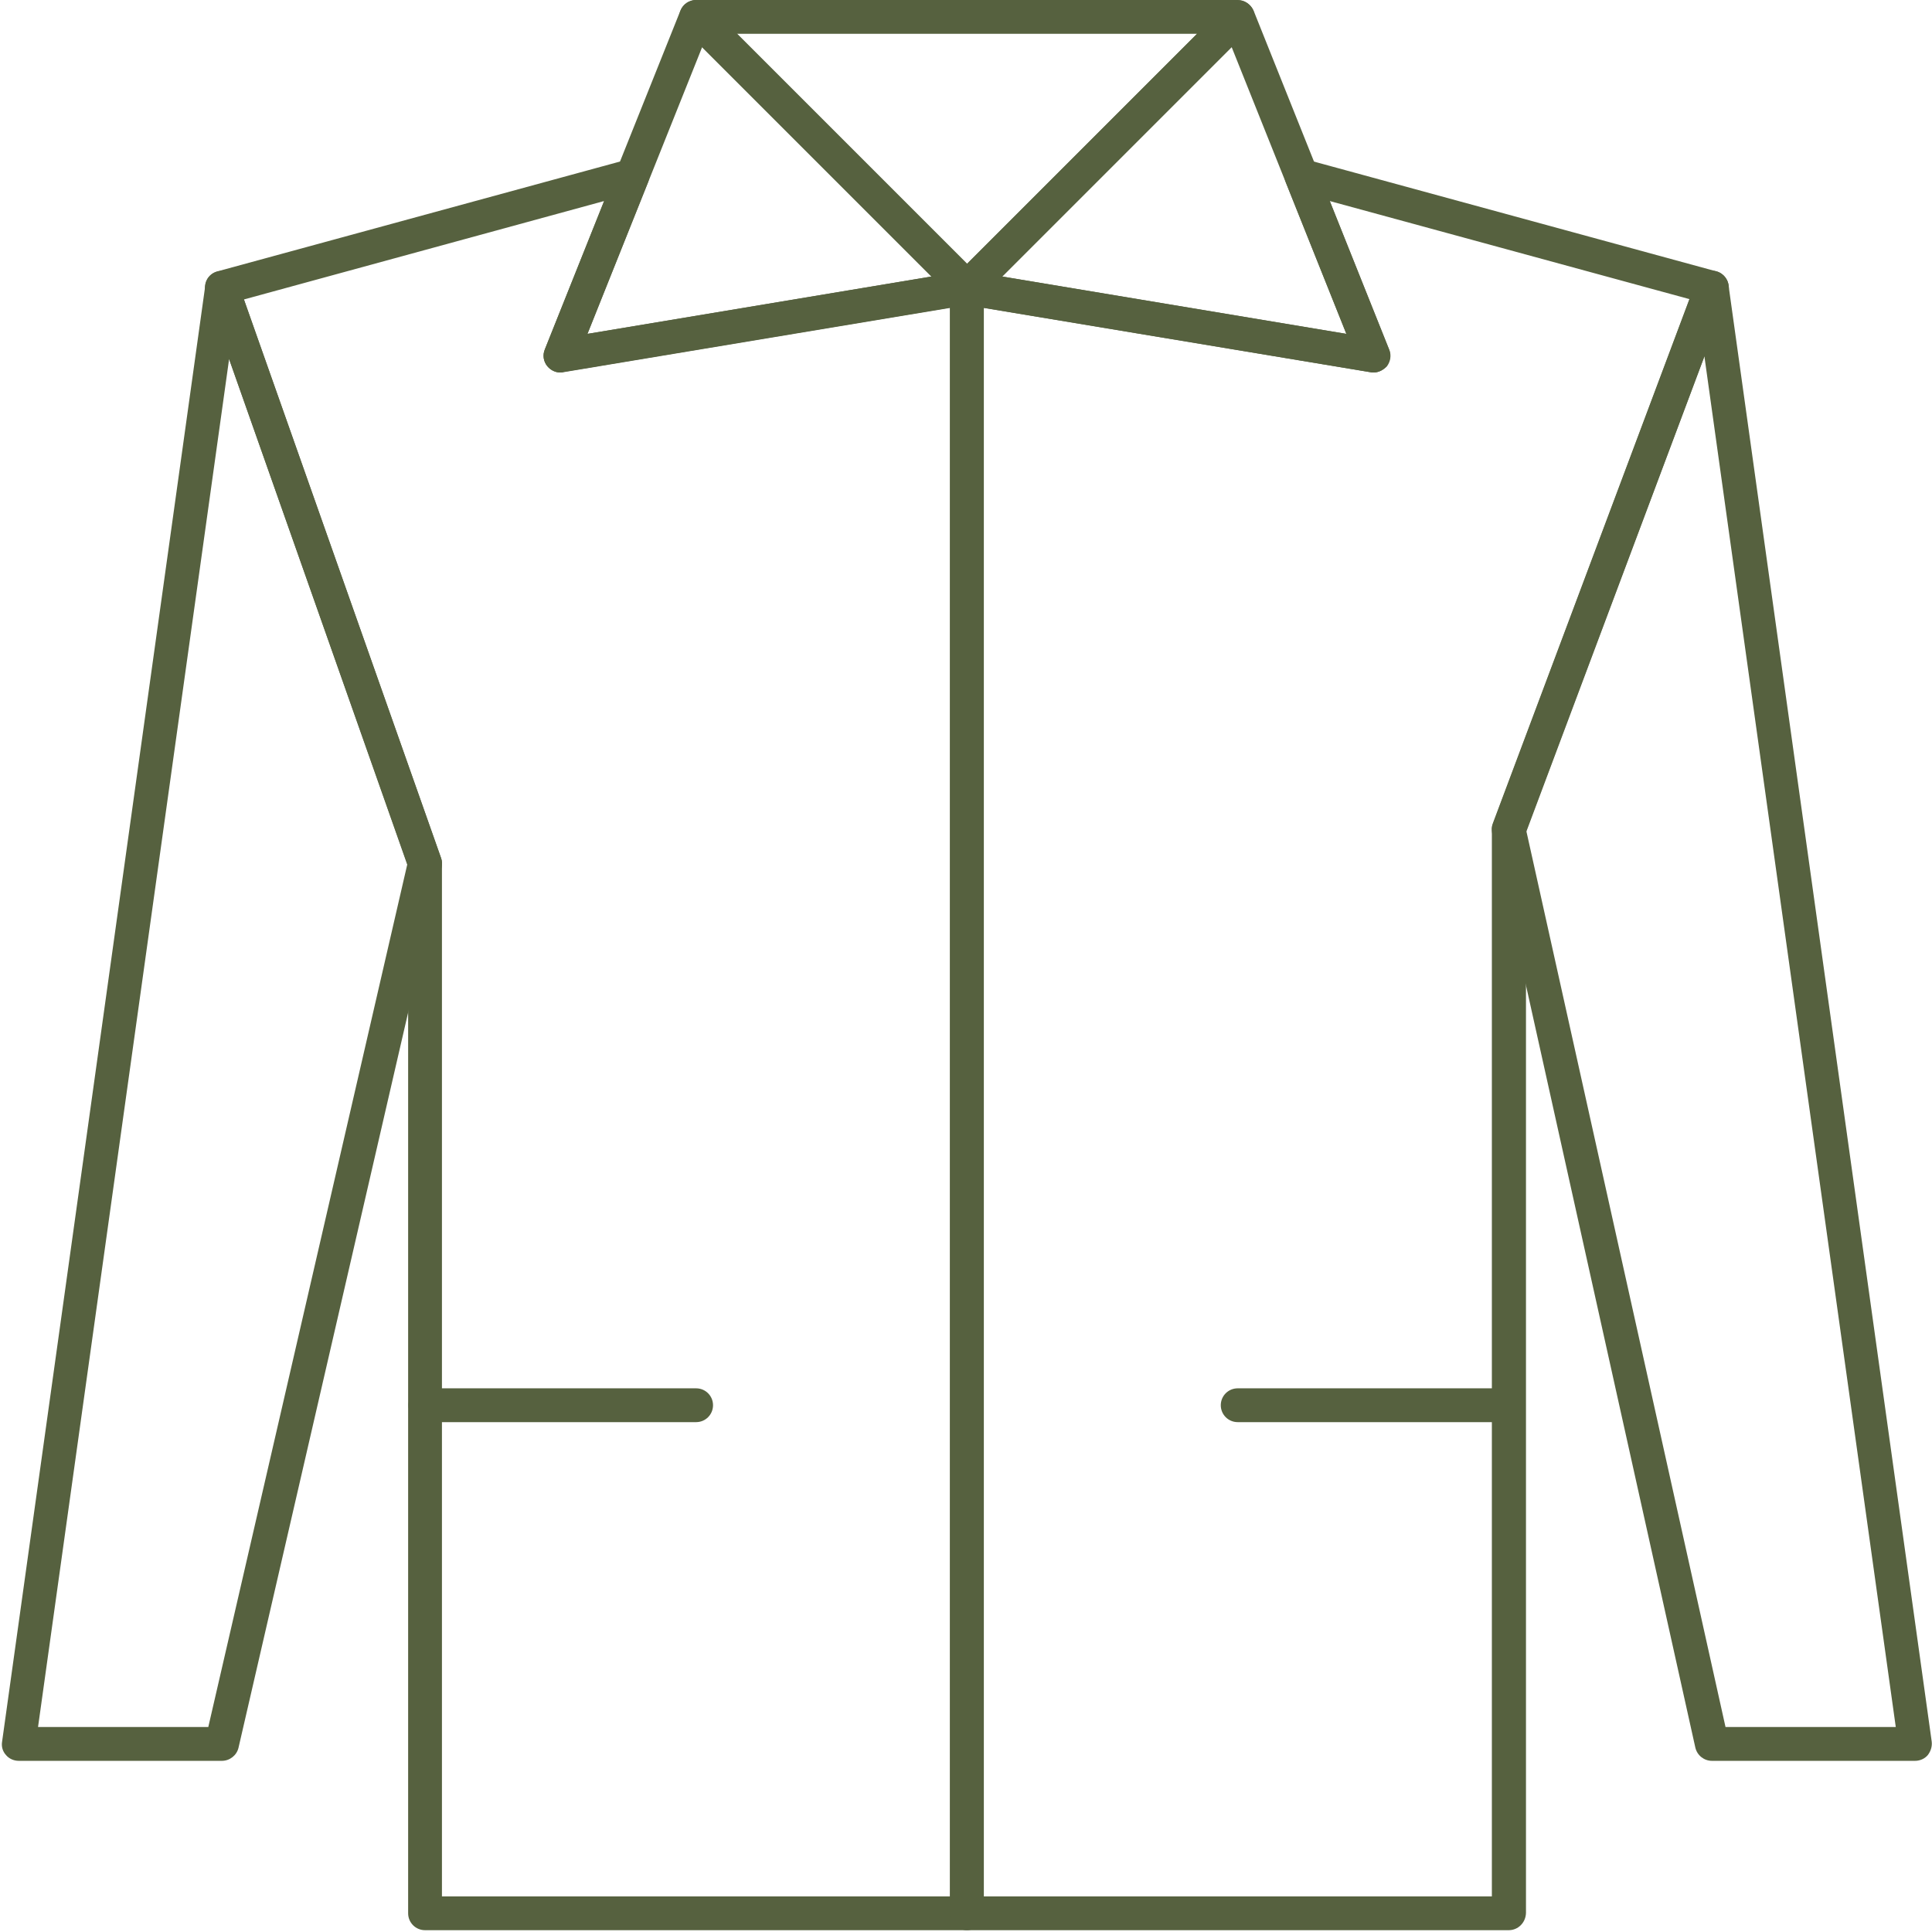
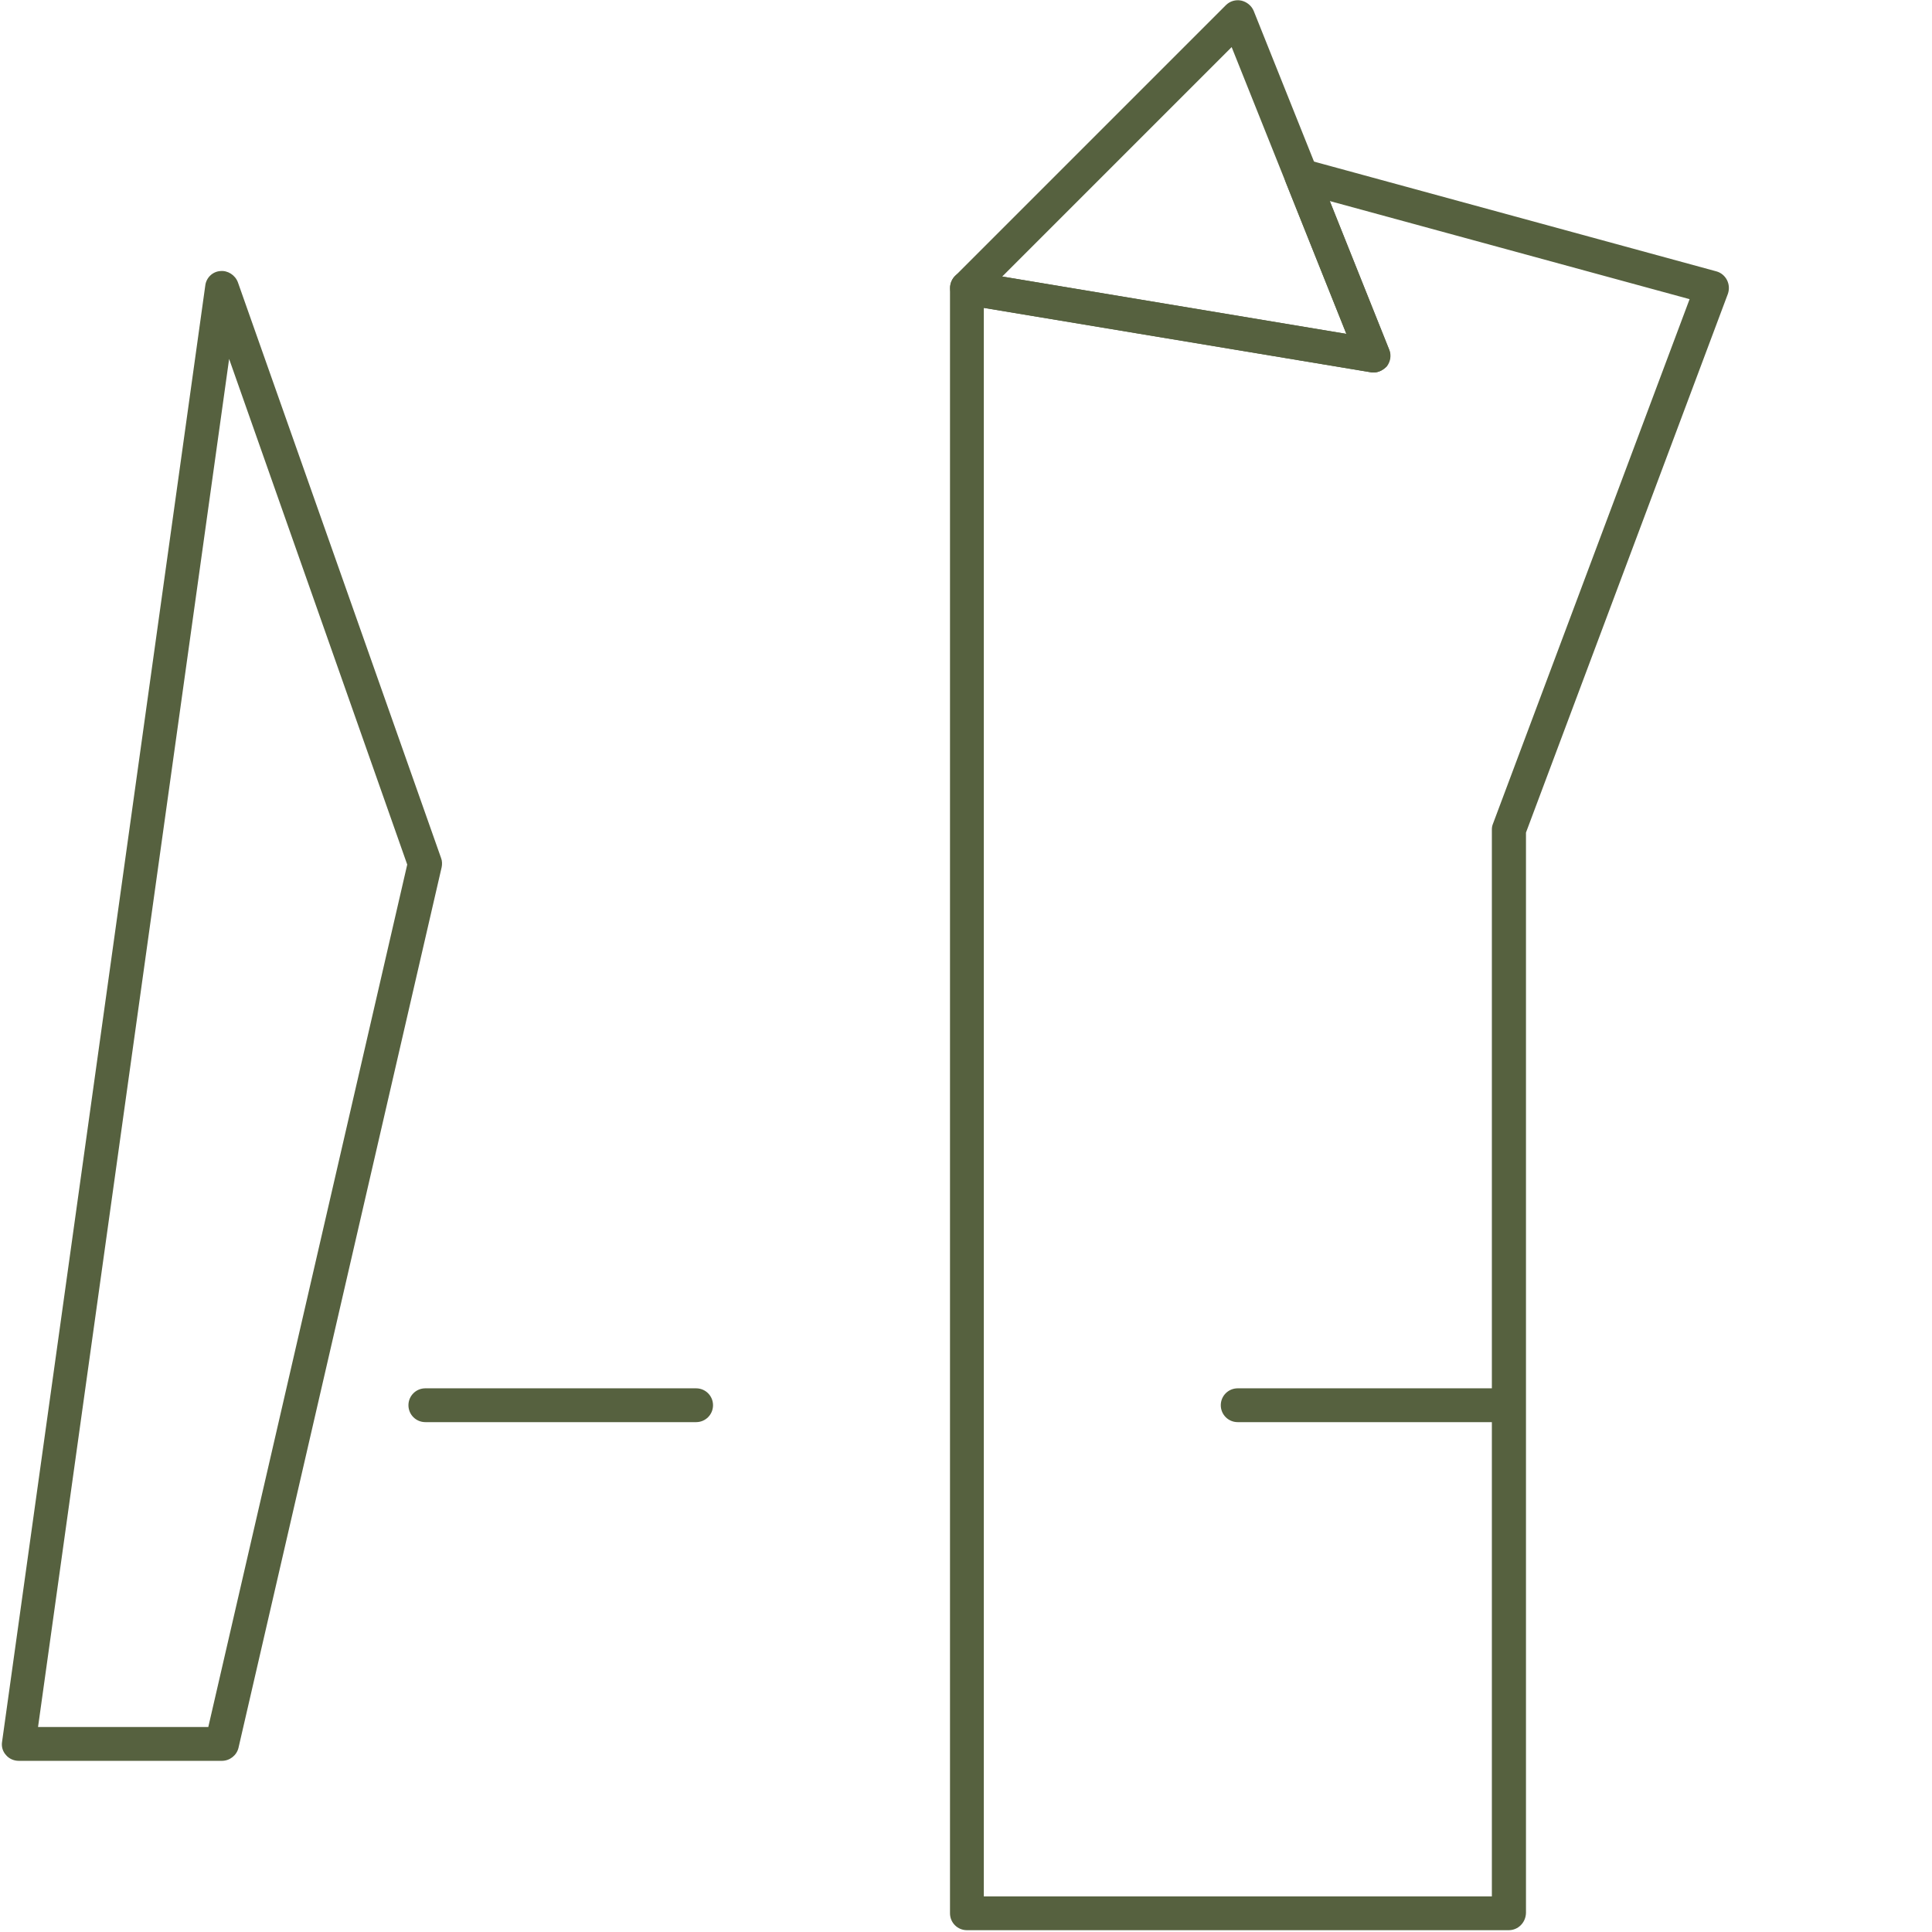
<svg xmlns="http://www.w3.org/2000/svg" id="Layer_1" x="0px" y="0px" viewBox="0 0 64 64" style="enable-background:new 0 0 64 64;" xml:space="preserve">
  <style type="text/css">	.st0{fill:#56613F;}</style>
  <g>
    <g>
      <path class="st0" d="M7.35,58.33H0.62c-0.16,0-0.32-0.07-0.42-0.19c-0.11-0.12-0.16-0.28-0.13-0.45L6.8,9.46   C6.83,9.2,7.04,9,7.29,8.98c0.25-0.03,0.5,0.13,0.59,0.37l6.73,19.07c0.04,0.1,0.04,0.21,0.02,0.31L7.9,57.9   C7.84,58.15,7.61,58.33,7.35,58.33z M1.26,57.21H6.9l6.59-28.57L7.59,11.89L1.26,57.21z" />
    </g>
  </g>
  <g>
    <g>
-       <path class="st0" d="M32.03,63.94H14.08c-0.31,0-0.56-0.25-0.56-0.56V28.7L6.82,9.72C6.77,9.57,6.78,9.41,6.85,9.27   c0.07-0.14,0.2-0.24,0.35-0.28l13.6-3.71c0.2-0.06,0.42,0.01,0.57,0.17c0.14,0.16,0.18,0.38,0.1,0.58l-2.01,5.03l12.48-2.08   C32.1,8.95,32.27,9,32.39,9.11c0.13,0.11,0.2,0.26,0.2,0.43v53.84C32.59,63.69,32.34,63.94,32.03,63.94z M14.64,62.82h16.83V10.2   l-12.81,2.13c-0.2,0.04-0.4-0.04-0.53-0.2c-0.13-0.16-0.16-0.37-0.08-0.56l1.96-4.91L8.08,9.92l6.53,18.5   c0.02,0.06,0.03,0.12,0.03,0.19V62.82z" />
-     </g>
+       </g>
  </g>
  <g>
    <g>
-       <path class="st0" d="M18.57,12.34c-0.17,0-0.33-0.08-0.44-0.21c-0.13-0.16-0.16-0.37-0.08-0.56l4.49-11.22   c0.07-0.17,0.22-0.3,0.41-0.34c0.19-0.04,0.38,0.02,0.51,0.15l8.97,8.97c0.15,0.15,0.2,0.37,0.14,0.57   c-0.06,0.2-0.23,0.35-0.44,0.38l-13.46,2.24C18.63,12.34,18.6,12.34,18.57,12.34z M23.26,1.56l-3.8,9.5l11.4-1.9L23.26,1.56z" />
-     </g>
+       </g>
  </g>
  <g>
    <g>
-       <path class="st0" d="M63.44,58.33h-6.73c-0.26,0-0.49-0.18-0.55-0.44l-6.73-30.29c-0.02-0.11-0.02-0.22,0.02-0.32l6.73-17.95   c0.09-0.24,0.34-0.39,0.59-0.36c0.26,0.03,0.46,0.23,0.49,0.48l6.73,48.24c0.02,0.16-0.03,0.32-0.13,0.45   C63.76,58.26,63.6,58.33,63.44,58.33z M57.16,57.21h5.64L56.46,11.8l-5.9,15.72L57.16,57.21z" />
-     </g>
+       </g>
  </g>
  <g>
    <g>
      <path class="st0" d="M49.98,63.94H32.03c-0.31,0-0.56-0.25-0.56-0.56V9.54c0-0.16,0.07-0.32,0.2-0.43   c0.13-0.11,0.29-0.15,0.45-0.13l12.48,2.08l-2.01-5.03c-0.08-0.2-0.04-0.42,0.1-0.58c0.14-0.16,0.36-0.22,0.57-0.17l13.6,3.71   c0.15,0.04,0.28,0.15,0.35,0.29c0.07,0.14,0.08,0.3,0.03,0.45l-6.69,17.85v35.79C50.54,63.69,50.29,63.94,49.98,63.94z    M32.59,62.82h16.83V27.48c0-0.07,0.01-0.13,0.04-0.2l6.51-17.37L44.05,6.66l1.96,4.91c0.08,0.19,0.04,0.4-0.08,0.56   c-0.13,0.16-0.33,0.24-0.53,0.2L32.59,10.2V62.82z" />
    </g>
  </g>
  <g>
    <g>
-       <path class="st0" d="M32.03,10.1c-0.14,0-0.29-0.05-0.4-0.16l-8.97-8.97c-0.16-0.16-0.21-0.4-0.12-0.61   C22.62,0.14,22.83,0,23.06,0H41c0.23,0,0.43,0.14,0.52,0.35c0.09,0.21,0.04,0.45-0.12,0.61l-8.97,8.97   C32.32,10.04,32.17,10.1,32.03,10.1z M24.41,1.12l7.62,7.62l7.62-7.62H24.41z" />
-     </g>
+       </g>
  </g>
  <g>
    <g>
      <path class="st0" d="M23.06,47.11h-8.97c-0.31,0-0.56-0.25-0.56-0.56c0-0.31,0.25-0.56,0.56-0.56h8.97c0.31,0,0.56,0.25,0.56,0.56   C23.62,46.86,23.37,47.11,23.06,47.11z" />
    </g>
  </g>
  <g>
    <g>
      <path class="st0" d="M49.98,47.11H41c-0.31,0-0.56-0.25-0.56-0.56c0-0.31,0.25-0.56,0.56-0.56h8.97c0.31,0,0.56,0.25,0.56,0.56   C50.54,46.86,50.29,47.11,49.98,47.11z" />
    </g>
  </g>
  <g>
    <g>
      <path class="st0" d="M45.49,12.34c-0.03,0-0.06,0-0.09-0.01l-13.46-2.24c-0.21-0.03-0.38-0.18-0.44-0.38   c-0.06-0.2-0.01-0.42,0.14-0.57l8.97-8.97c0.13-0.13,0.32-0.19,0.51-0.15c0.18,0.04,0.34,0.17,0.41,0.34l4.49,11.22   c0.08,0.19,0.04,0.4-0.08,0.56C45.82,12.26,45.66,12.34,45.49,12.34z M33.2,9.16l11.4,1.9l-3.8-9.5L33.2,9.16z" />
    </g>
  </g>
</svg>